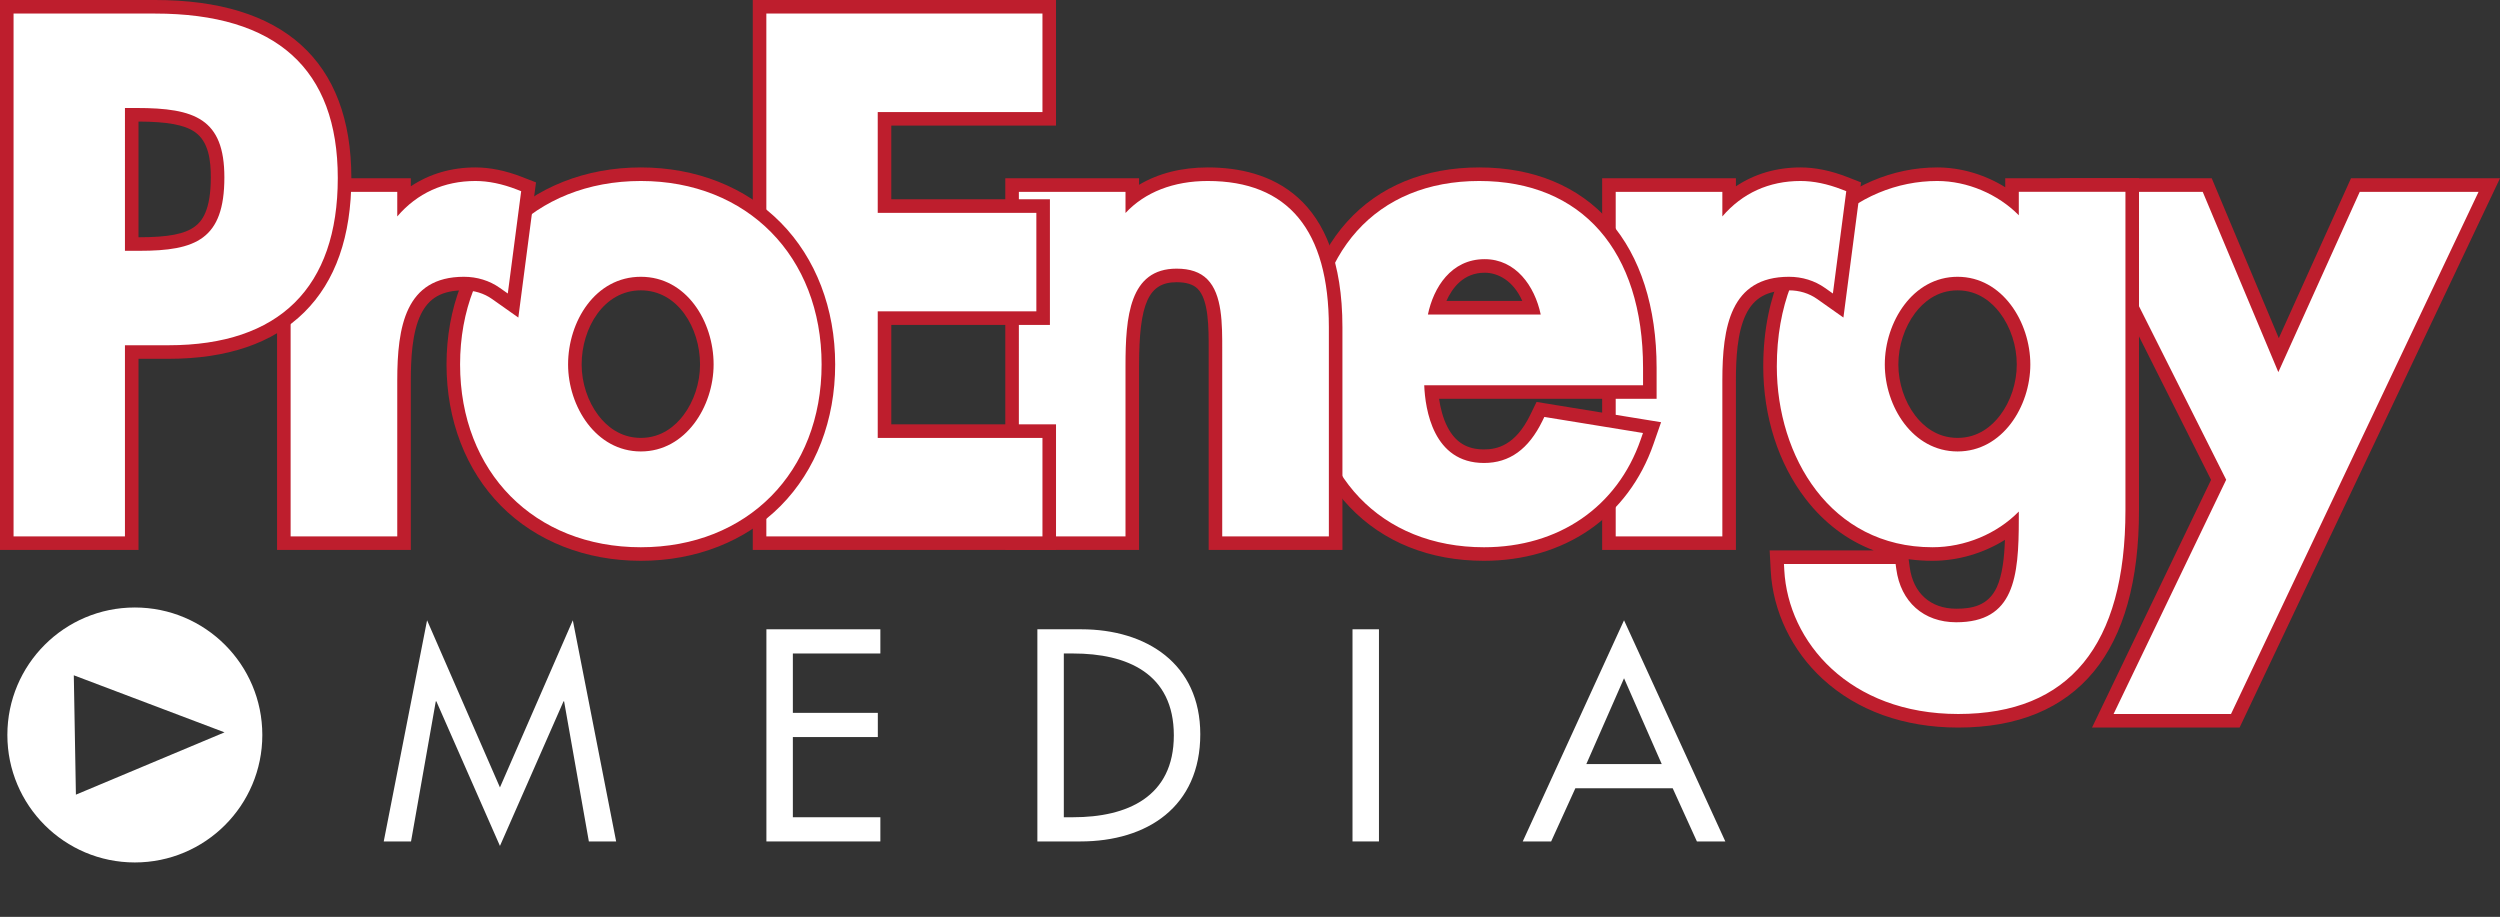
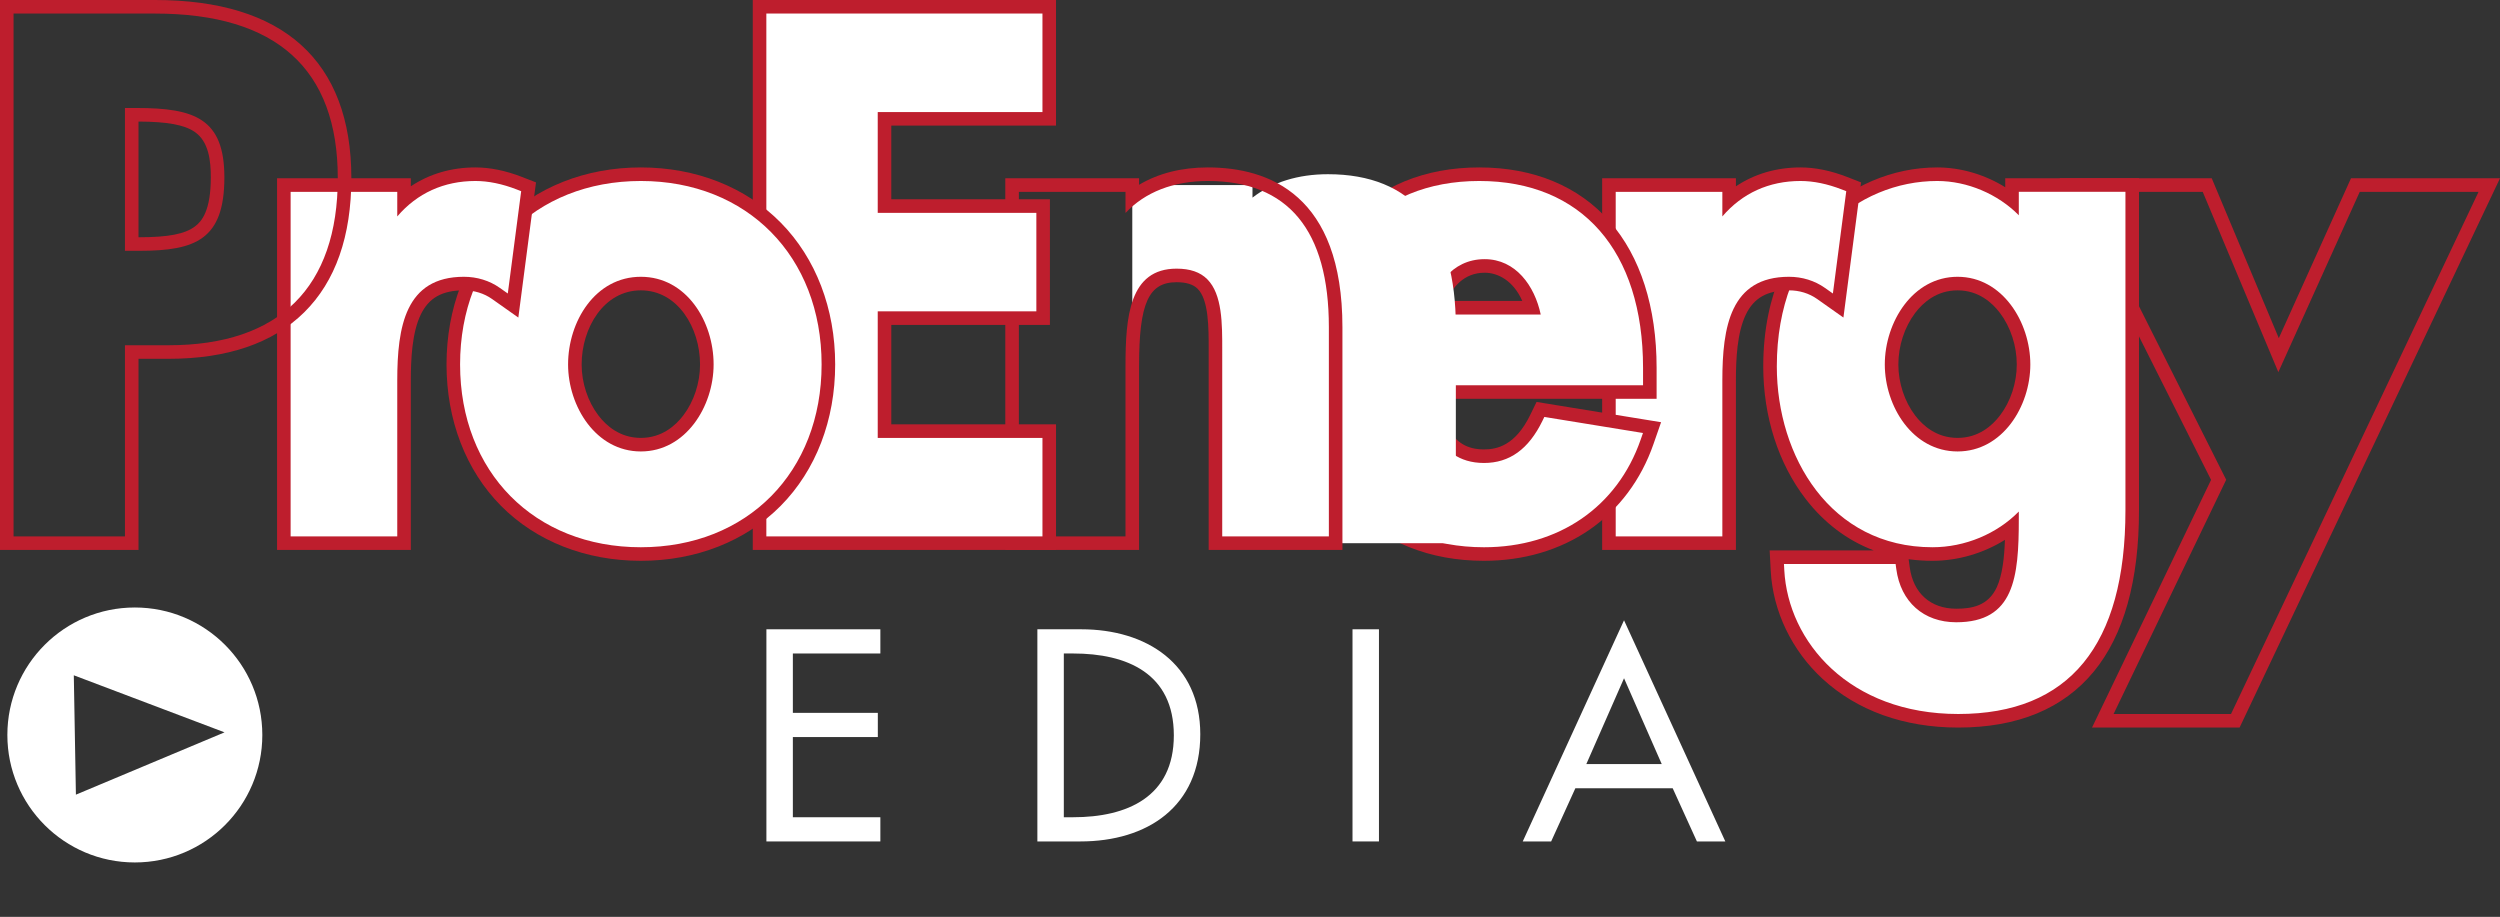
<svg xmlns="http://www.w3.org/2000/svg" version="1.1" x="0px" y="0px" width="1290.429px" height="473.253px" viewBox="0 0 1290.429 473.253" enable-background="new 0 0 1290.429 473.253" xml:space="preserve">
  <rect x="0" y="0" width="1290.429" height="473.253" fill="#333333" stroke="none" />
  <defs>
</defs>
  <g>
-     <path fill="#FFFFFF" d="M225.234,362.002h-0.291l-12.781,72.326h-14.088l22.367-114.153l37.615,86.269l37.615-86.269   l22.365,114.153h-14.088l-12.779-72.326h-0.291l-32.822,74.65L225.234,362.002z" />
    <path fill="#FFFFFF" d="M395.598,324.822h58.82v12.49H409.25v30.645h43.859v12.489H409.25v41.392h45.168v12.49h-58.82V324.822z" />
    <path fill="#FFFFFF" d="M535.461,324.822h22.656c33.549,0,61.434,17.719,61.434,54.172c0,37.325-27.303,55.334-61.869,55.334   h-22.221V324.822z M549.113,421.838h4.793c27.885,0,51.994-10.457,51.994-42.263c0-31.951-24.109-42.263-51.994-42.263h-4.793   V421.838z" />
    <path fill="#FFFFFF" d="M711.779,434.328h-13.652V324.822h13.652V434.328z" />
    <path fill="#FFFFFF" d="M813.154,406.879l-12.49,27.449h-14.668l52.283-114.153l52.285,114.153h-14.67l-12.49-27.449H813.154z    M838.279,350.093l-19.461,44.296h38.922L838.279,350.093z" />
  </g>
  <g>
-     <polygon fill="#FFFFFF" points="1085.402,372.047 1145.192,247.667 1068.751,95.52 1139.309,95.52 1176.131,183.315    1215.778,95.52 1284.896,95.52 1153.797,372.047  " />
    <path fill="#BE1E2D" d="M1279.363,99.02l-127.78,269.527h-60.616l58.125-120.914L1074.426,99.02h62.555l39.032,93.063   l42.025-93.063H1279.363 M1290.429,92.02h-11.065h-61.325h-4.52l-1.86,4.119l-35.409,78.41l-32.814-78.237l-1.8-4.292h-4.655   h-62.555h-11.351l5.096,10.143l73.122,145.538l-56.634,117.813l-4.823,10.033h11.132h60.616h4.428l1.897-4.001l127.78-269.527   L1290.429,92.02L1290.429,92.02z" />
  </g>
  <g>
    <path fill="#FFFFFF" d="M1010.79,372.047c-58.524,0-91.229-39.018-93.288-77.561l-0.368-6.878h64.379l0.764,5.659   c2.055,15.3,12.321,24.433,27.464,24.433c12.563,0,20.025-4.094,24.192-13.272c3.525-7.767,4.467-18.324,4.599-32.575   c-11.465,8.941-26.288,14.122-41.036,14.122c-25.614,0-47.306-10.592-62.731-30.629c-13.423-17.438-21.121-41.557-21.121-66.174   c0-65.158,43.416-99.25,86.303-99.25c13.726,0,27.655,4.919,38.604,13.419V95.52h62.044v167.828   c0,35.569-7.561,62.82-22.472,80.996C1063.04,362.727,1040.387,372.047,1010.79,372.047z M1010.444,146.368   c-21.04,0-34.063,21.675-34.063,41.756c0,19.912,13.023,41.404,34.063,41.404c21.034,0,34.054-21.492,34.054-41.404   C1044.498,168.043,1031.479,146.368,1010.444,146.368z" />
    <path fill="#BE1E2D" d="M999.945,93.422c15.556,0,31.365,6.781,42.104,17.697v-12.1h55.043v164.327   c0,69.805-29.039,105.199-86.302,105.199c-56.347,0-87.822-37.351-89.793-74.247l-0.17-3.191h57.627l0.354,2.627   c2.275,16.942,14.128,27.464,30.932,27.464c29.933,0,32.309-23.101,32.309-53.303v-3.854   c-11.296,11.506-27.759,18.431-44.554,18.431c-52.75,0-80.353-46.937-80.353-93.302C917.142,126.311,958.799,93.422,999.945,93.422    M1010.444,233.028c23.195,0,37.554-23.308,37.554-44.903c0-21.766-14.359-45.256-37.554-45.256   c-23.2,0-37.563,23.49-37.563,45.256C972.881,209.72,987.244,233.028,1010.444,233.028 M999.945,86.422   c-23.06,0-45.608,9.635-61.862,26.435c-12.747,13.174-27.941,37.109-27.941,76.315c0,25.747,7.759,50.006,21.848,68.308   c9.586,12.453,21.487,21.413,35.187,26.628h-46.351h-7.384l0.394,7.373l0.17,3.191c1.111,20.797,10.863,41.112,26.756,55.737   c17.87,16.444,42.085,25.136,70.028,25.136c30.695,0,54.259-9.751,70.037-28.983c15.438-18.818,23.266-46.816,23.266-83.216V99.02   v-7h-7h-55.043h-7v4.63C1024.54,90.115,1012.166,86.422,999.945,86.422L999.945,86.422z M1010.444,226.028   c-10.816,0-17.886-6.304-21.912-11.594c-5.498-7.222-8.651-16.812-8.651-26.31c0-9.594,3.159-19.279,8.667-26.571   c4.026-5.331,11.094-11.685,21.896-11.685c10.799,0,17.864,6.354,21.889,11.684c5.507,7.292,8.665,16.978,8.665,26.572   c0,9.498-3.152,19.088-8.649,26.311C1028.324,219.724,1021.257,226.028,1010.444,226.028L1010.444,226.028z M997.495,289.474   c13.136,0,26.332-3.908,37.398-10.819c-0.325,9.12-1.303,18.058-4.148,24.326c-4.488,9.886-13.137,11.219-21.005,11.219   c-13.225,0-22.195-7.999-23.994-21.396l-0.355-2.632l-0.204-1.515C989.182,289.2,993.288,289.474,997.495,289.474L997.495,289.474z   " />
  </g>
  <g>
    <path fill="#FFFFFF" d="M830.484,280.374V95.52h62.044v7.715c10.102-8.739,22.686-13.312,36.857-13.312   c7.108,0,14.73,1.562,22.654,4.644l4.773,1.855l-8.011,61.288l-8.836-6.238c-4.729-3.338-10.444-5.103-16.53-5.103   c-25.652,0-30.908,20.05-30.908,50.153v83.853H830.484z" />
    <path fill="#BE1E2D" d="M929.386,93.422c6.677,0,13.87,1.483,21.386,4.405l2.215,0.861l-6.903,52.817l-4.099-2.894   c-5.323-3.758-11.738-5.742-18.549-5.742c-30.241,0-34.409,25.786-34.409,53.653v80.353h-55.044V99.02h55.044v12.698   C899.297,99.715,913.103,93.422,929.386,93.422 M929.386,86.422c-12.449,0-23.749,3.33-33.358,9.745V92.02h-7h-55.044h-7v7v177.855   v7h7h55.044h7v-7v-80.353c0-10.984,0.586-24.8,5.161-34.219c4.176-8.599,11.038-12.434,22.248-12.434   c5.359,0,10.377,1.543,14.512,4.461l4.098,2.894l9.475,6.691l1.503-11.502l6.903-52.817l0.711-5.442l-5.115-1.989l-2.215-0.862   C944.979,88.064,936.93,86.422,929.386,86.422L929.386,86.422z" />
  </g>
  <g>
    <path fill="#FFFFFF" d="M765.992,285.975c-55.18,0-92.253-38.761-92.253-96.452c0-29.962,8.328-55.072,24.085-72.617   c15.853-17.652,38.577-26.983,65.718-26.983c27.015,0,49.409,9.257,64.763,26.771c15.236,17.382,23.29,42.688,23.29,73.182v12.478   H738.879c0.494,5.466,1.793,13.124,5.145,19.628c4.68,9.081,11.866,13.496,21.969,13.496c11.861,0,20.447-6.282,27.021-19.771   l2.123-4.366l57.596,9.377l-2.552,7.338C837.6,264.32,806.127,285.975,765.992,285.975z M790.755,158.851   c-3.436-11.081-11.278-21.579-24.413-21.579c-15.731,0-22.271,13.484-24.777,21.579H790.755z" />
    <path fill="#BE1E2D" d="M763.542,93.422c52.944,0,84.553,36.057,84.553,96.452v8.978H735.143   c0.506,12.45,4.596,40.124,30.849,40.124c13.17,0,23.039-7.11,30.167-21.738l0.986-2.026l50.913,8.289l-1.184,3.403   c-12.07,34.795-42.306,55.571-80.883,55.571c-53.086,0-88.752-37.356-88.752-92.952C677.24,130.246,710.308,93.422,763.542,93.422    M737.045,162.35h58.23c-3.104-14.731-12.871-28.579-28.934-28.579C748.972,133.771,739.928,148.471,737.045,162.35    M763.542,86.422c-28.162,0-51.787,9.732-68.322,28.144c-16.342,18.198-24.98,44.117-24.98,74.955   c0,29.114,9.131,54.066,26.406,72.159c17.361,18.183,41.34,27.793,69.346,27.793c20.349,0,39.142-5.521,54.346-15.968   c15.272-10.493,26.735-25.815,33.15-44.309l1.182-3.398l2.737-7.87l-8.224-1.339l-50.913-8.289l-5.141-0.837l-2.279,4.683   l-0.986,2.026c-7.775,15.955-17.349,17.801-23.873,17.801c-8.787,0-14.779-3.686-18.857-11.6c-2.39-4.637-3.655-9.966-4.321-14.524   h105.281h7v-7v-8.978c0-31.356-8.354-57.459-24.159-75.488C814.899,96.092,791.595,86.422,763.542,86.422L763.542,86.422z    M746.6,155.35c3.015-6.801,8.847-14.579,19.742-14.579c6.766,0,14.748,3.99,19.425,14.579H746.6L746.6,155.35z" />
  </g>
  <g>
-     <path fill="#FFFFFF" d="M627.378,280.374l0.004-99.693c0.022-12.81,0.048-27.315-6.699-34.073   c-2.98-2.987-7.353-4.438-13.369-4.438c-19.119,0-22.859,17.106-22.859,46.655v91.55h-62.043V95.52h62.043v6.49   c10.211-7.936,23.513-12.088,38.959-12.088c21.733,0,38.389,6.803,49.503,20.22c10.952,13.221,16.505,32.983,16.505,58.738v111.494   H627.378z" />
+     <path fill="#FFFFFF" d="M627.378,280.374l0.004-99.693c0.022-12.81,0.048-27.315-6.699-34.073   c-2.98-2.987-7.353-4.438-13.369-4.438c-19.119,0-22.859,17.106-22.859,46.655v91.55V95.52h62.043v6.49   c10.211-7.936,23.513-12.088,38.959-12.088c21.733,0,38.389,6.803,49.503,20.22c10.952,13.221,16.505,32.983,16.505,58.738v111.494   H627.378z" />
    <path fill="#BE1E2D" d="M623.413,93.422c41.478,0,62.509,25.387,62.509,75.458v107.994h-55.044l0.005-96.194   c0.023-13.481,0.05-28.761-7.723-36.545c-3.67-3.679-8.855-5.466-15.846-5.466c-24.323,0-26.359,24.777-26.359,50.156v88.05   h-55.044V99.02h55.044v10.921C590.92,99.231,605.702,93.422,623.413,93.422 M623.413,86.422c-13.553,0-25.565,3.065-35.458,8.965   V92.02h-7h-55.044h-7v7v177.855v7h7h55.044h7v-7v-88.05c0-32.266,4.885-43.156,19.359-43.156c5.04,0,8.602,1.115,10.89,3.41   c5.723,5.731,5.698,20.065,5.679,31.583l-0.005,96.213l0,7h7h55.044h7v-7V168.88C692.921,100.728,655.122,86.422,623.413,86.422   L623.413,86.422z" />
  </g>
  <g>
    <polygon fill="#FFFFFF" points="392.065,280.374 392.065,3.5 541.586,3.5 541.586,61.344 456.559,61.344 456.559,106.367    538.436,106.367 538.436,164.213 456.559,164.213 456.559,222.53 541.586,222.53 541.586,280.374  " />
    <path fill="#BE1E2D" d="M538.086,7v50.844h-85.027v52.023h81.877v50.846h-81.877v65.317h85.027v50.844H395.565V7H538.086    M545.086,0h-7H395.565h-7v7v269.875v7h7h142.521h7v-7v-50.844v-7h-7h-78.027v-51.317h74.877h7v-7v-50.846v-7h-7h-74.877V64.844   h78.027h7v-7V7V0L545.086,0z" />
  </g>
  <g>
    <path fill="#FFFFFF" d="M330.785,285.975c-56.996,0-96.803-40.237-96.803-97.851c0-57.82,39.807-98.202,96.803-98.202   c56.995,0,96.802,40.382,96.802,98.202C427.587,245.737,387.78,285.975,330.785,285.975z M330.785,146.368   c-21.319,0-34.059,21.23-34.059,41.756c0,19.912,13.021,41.404,34.059,41.404s34.059-21.492,34.059-41.404   C364.844,167.599,352.104,146.368,330.785,146.368z" />
    <path fill="#BE1E2D" d="M330.785,93.422c54.933,0,93.302,38.945,93.302,94.702c0,55.55-38.369,94.35-93.302,94.35   s-93.302-38.8-93.302-94.35C237.482,132.367,275.852,93.422,330.785,93.422 M330.785,233.028c23.2,0,37.559-23.308,37.559-44.903   c0-22.247-14.05-45.256-37.559-45.256c-23.508,0-37.558,23.009-37.558,45.256C293.227,209.72,307.585,233.028,330.785,233.028    M330.785,86.422c-28.458,0-54.112,10.132-72.237,28.529c-18.098,18.369-28.065,44.356-28.065,73.173   c0,28.721,9.97,54.621,28.074,72.928c18.125,18.328,43.776,28.421,72.229,28.421s54.104-10.094,72.229-28.421   c18.104-18.307,28.074-44.207,28.074-72.928c0-28.817-9.967-54.804-28.065-73.173C384.897,96.554,359.242,86.422,330.785,86.422   L330.785,86.422z M330.785,226.028c-10.815,0-17.883-6.304-21.909-11.593c-5.497-7.222-8.649-16.812-8.649-26.31   c0-18.805,11.43-38.256,30.558-38.256c19.128,0,30.559,19.451,30.559,38.256c0,9.499-3.153,19.088-8.649,26.31   C348.668,219.723,341.6,226.028,330.785,226.028L330.785,226.028z" />
  </g>
  <g>
    <path fill="#FFFFFF" d="M146.51,280.374V95.52h62.044v7.716c10.102-8.74,22.685-13.313,36.854-13.313   c7.11,0,14.734,1.562,22.659,4.644l4.772,1.855l-8.011,61.288l-8.835-6.238c-4.729-3.338-10.446-5.103-16.531-5.103   c-25.652,0-30.908,20.05-30.908,50.153v83.853H146.51z" />
    <path fill="#BE1E2D" d="M245.407,93.422c6.682,0,13.875,1.483,21.391,4.405l2.215,0.861l-6.903,52.817l-4.099-2.894   c-5.323-3.758-11.738-5.742-18.549-5.742c-30.241,0-34.409,25.786-34.409,53.653v80.353H150.01V99.02h55.044v12.698   C215.323,99.715,229.128,93.422,245.407,93.422 M245.407,86.422c-12.447,0-23.745,3.33-33.354,9.745V92.02h-7H150.01h-7v7v177.855   v7h7h55.044h7v-7v-80.353c0-10.984,0.586-24.8,5.161-34.219c4.176-8.599,11.038-12.434,22.248-12.434   c5.359,0,10.377,1.543,14.512,4.461l4.098,2.894l9.475,6.691l1.503-11.502l6.903-52.817l0.711-5.442l-5.115-1.989l-2.215-0.862   C261.005,88.064,252.955,86.422,245.407,86.422L245.407,86.422z" />
  </g>
  <g>
-     <path fill="#FFFFFF" d="M3.5,280.374V3.5h76.503c32.048,0,56.606,7.477,72.994,22.223c16.495,14.843,24.858,37.108,24.858,66.18   c0,29.068-7.835,51.548-23.287,66.814c-15.441,15.255-38.173,22.99-67.565,22.99h-19.01v98.667H3.5z M71.958,125.961   c27.908,0,40.358-4.968,40.358-34.406c0-27.644-12.882-32.309-41.758-32.309h-2.565v66.715H71.958z" />
    <path fill="#BE1E2D" d="M80.003,7c62.605,0,94.352,28.565,94.352,84.903c0,56.46-30.208,86.305-87.352,86.305H64.494v98.667H7V7   H80.003 M64.494,129.461h7.464c29.09,0,43.858-5.862,43.858-37.906c0-30.271-15.243-35.809-45.258-35.809h-6.064V129.461 M80.003,0   H7H0v7v269.875v7h7h57.494h7v-7v-91.667h15.509c30.346,0,53.906-8.075,70.024-24c16.143-15.949,24.328-39.266,24.328-69.304   c0-30.106-8.753-53.247-26.017-68.781C138.288,7.779,112.942,0,80.003,0L80.003,0z M71.494,122.461V62.748   c14.94,0.063,23.642,1.668,29,5.33c7.377,5.041,8.323,15.194,8.323,23.477c0,17.239-4.685,22.73-8.208,25.36   c-5.207,3.887-13.775,5.546-28.65,5.546H71.494L71.494,122.461z" />
  </g>
  <path fill="#FFFFFF" d="M69.602,313.571c-36.341,0-65.801,29.46-65.801,65.801s29.46,65.801,65.801,65.801  s65.801-29.46,65.801-65.801S105.943,313.571,69.602,313.571z M77.536,394.097l-38.355,16.086l-0.543-30.81l-0.543-30.81  l38.898,14.724l38.898,14.724L77.536,394.097z" />
</svg>